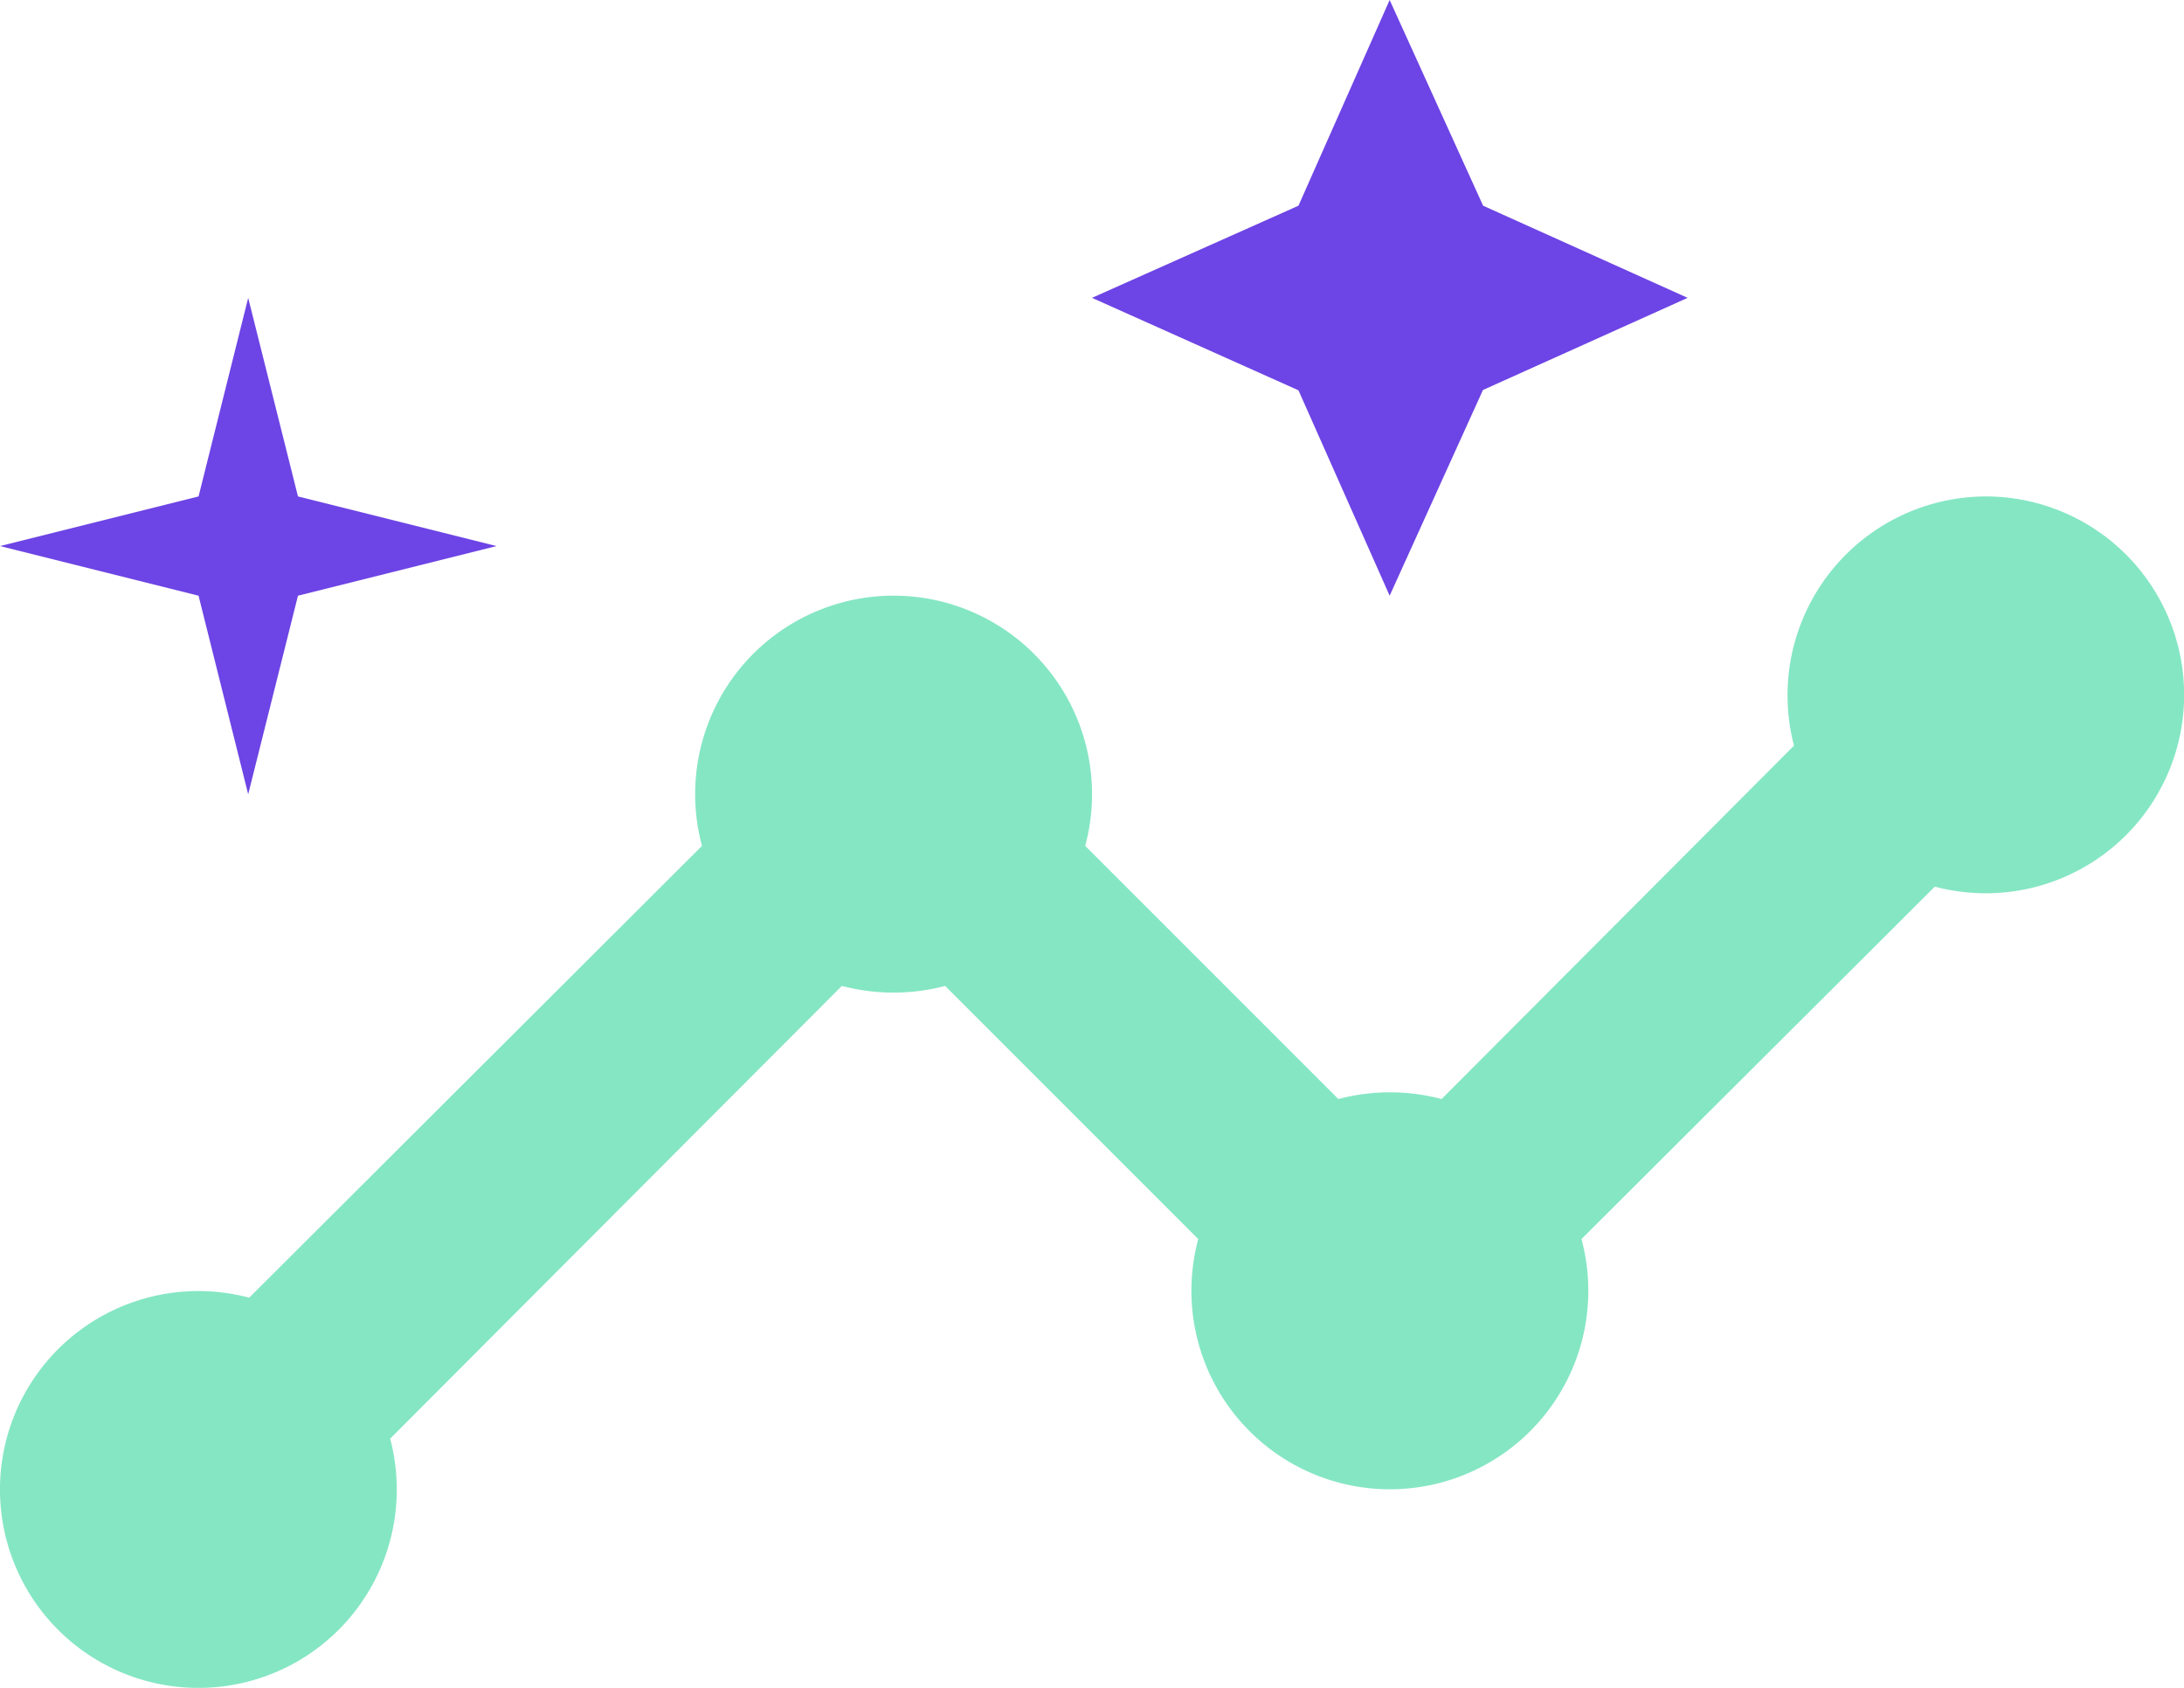
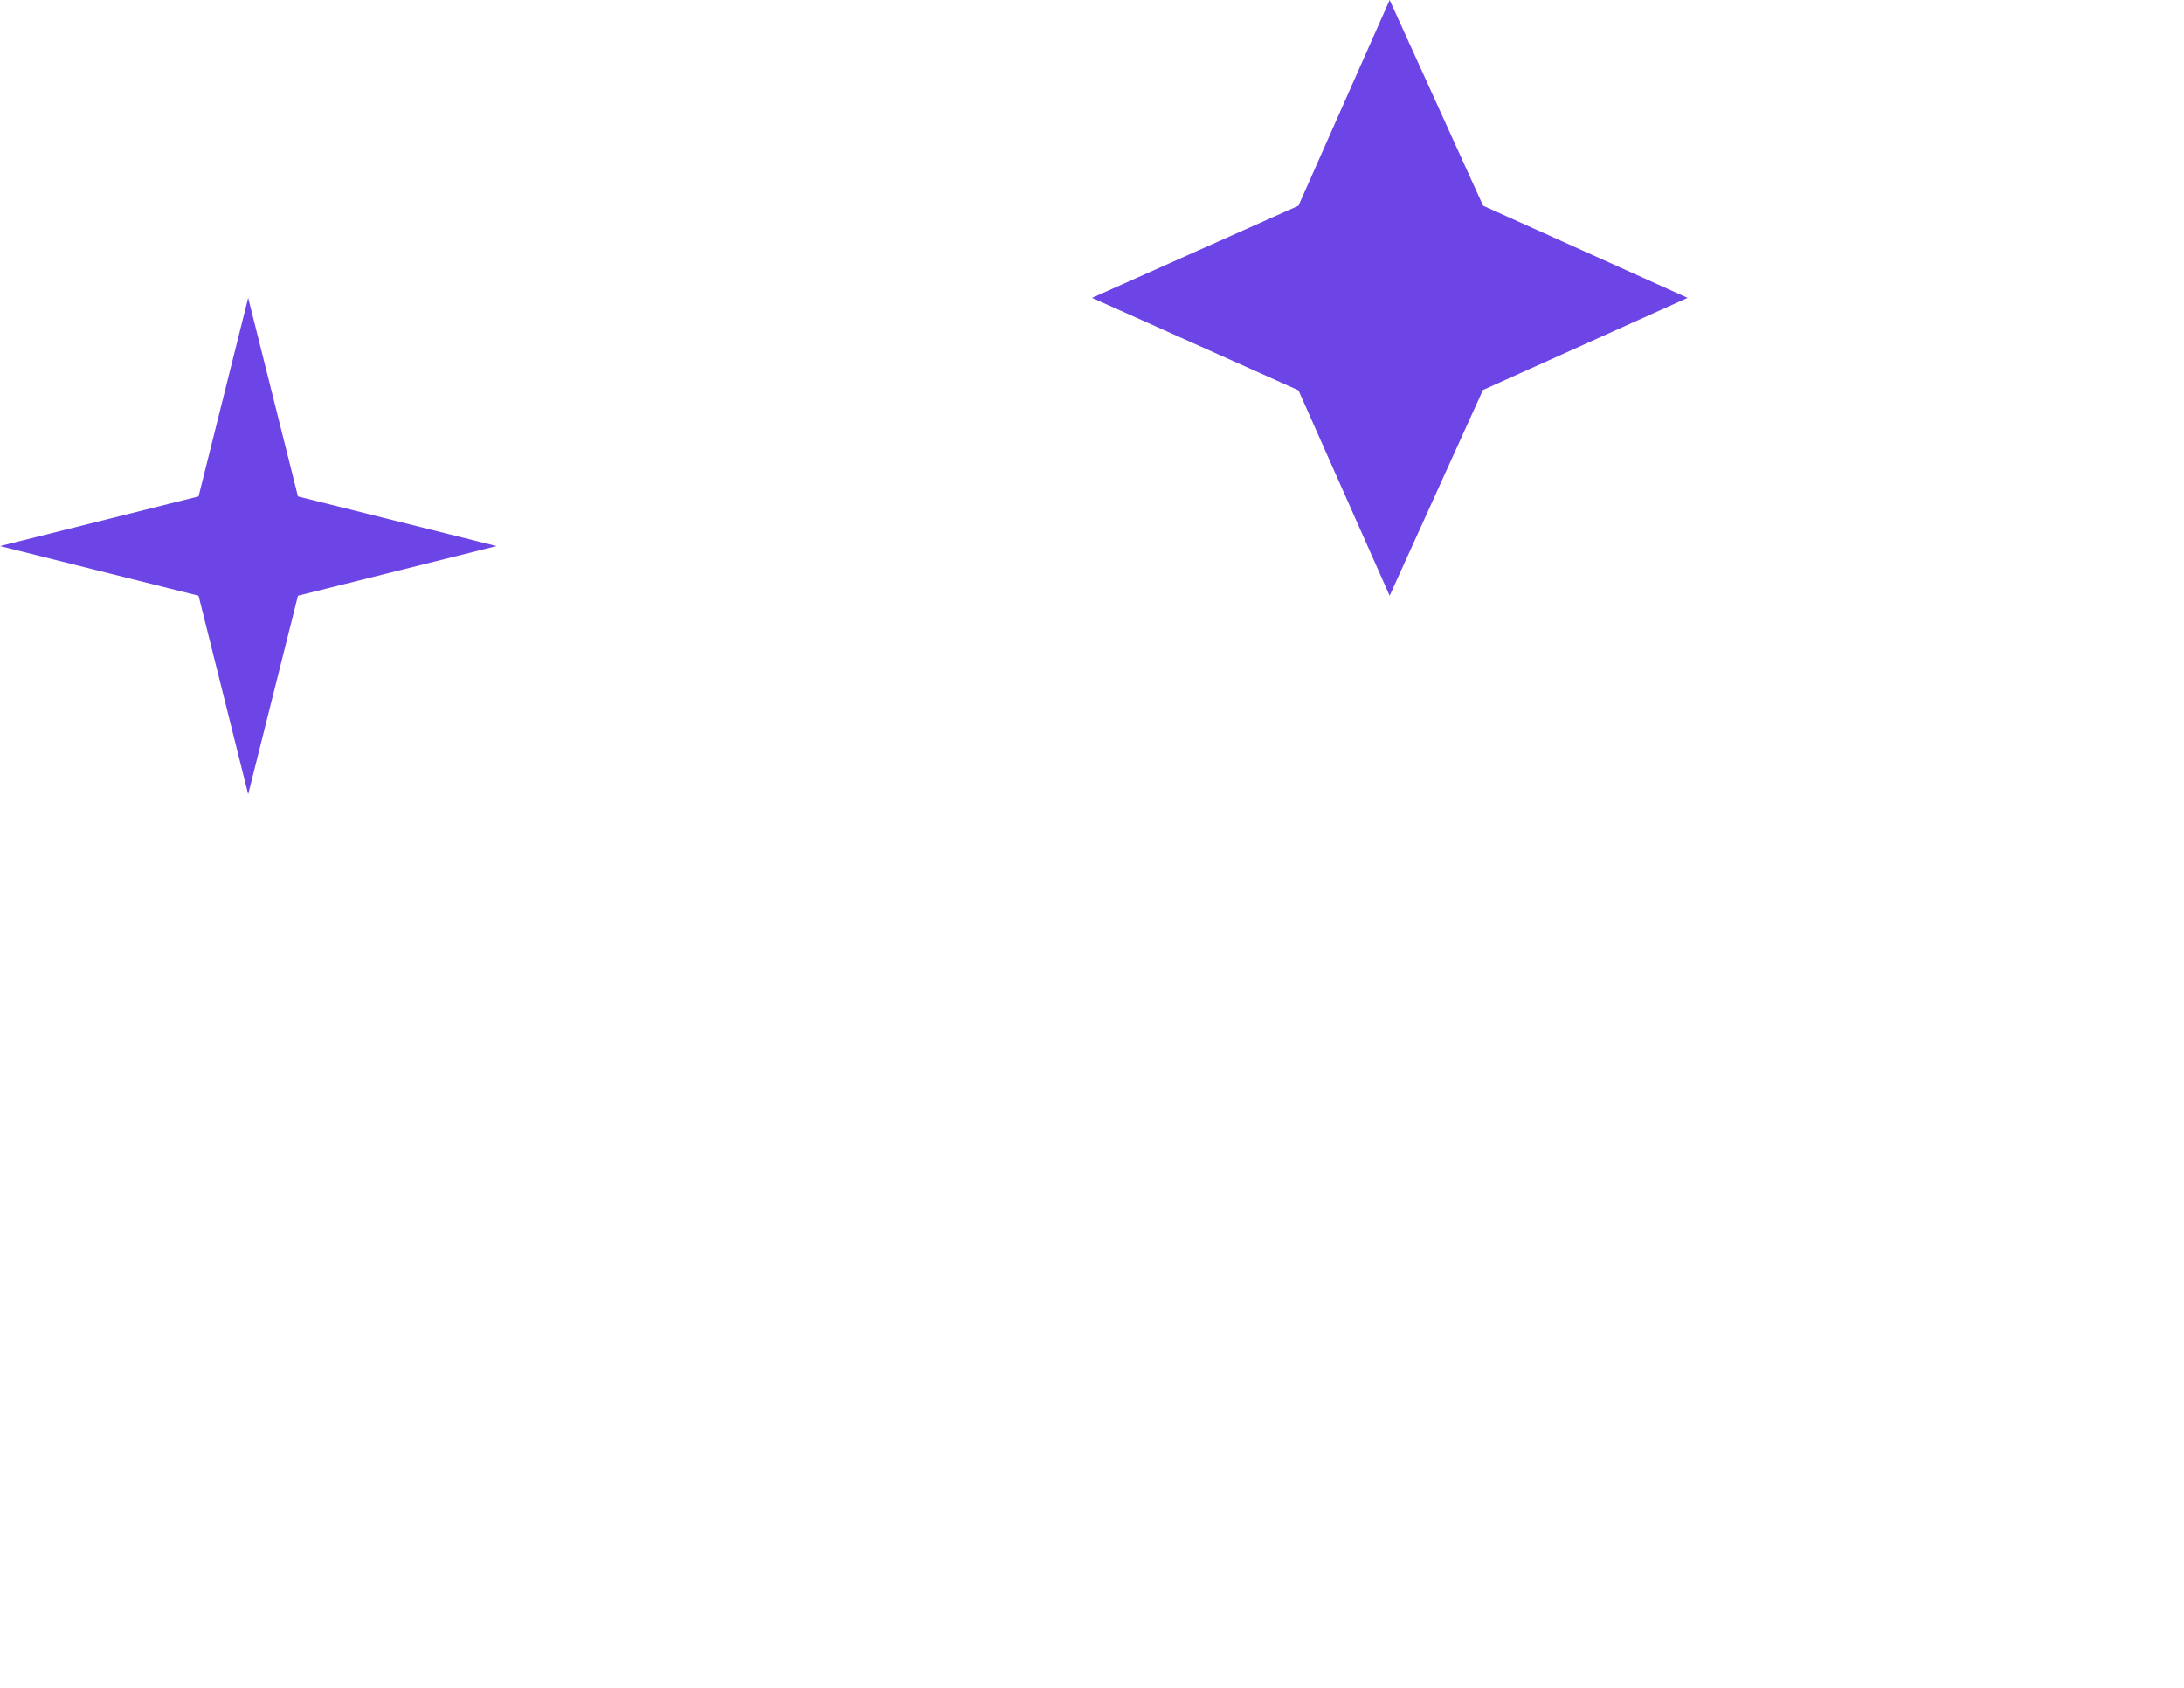
<svg xmlns="http://www.w3.org/2000/svg" width="41.412" height="32" viewBox="0 0 41.412 32">
  <g id="Group_8638" data-name="Group 8638" transform="translate(-0.85)">
-     <path id="Path_17631" data-name="Path 17631" d="M38.5,5a3.771,3.771,0,0,0-3.633,4.725l-6.682,6.7a3.834,3.834,0,0,0-1.958,0l-4.8-4.8a3.763,3.763,0,1,0-7.266,0L5.575,20.191a3.762,3.762,0,1,0,2.673,2.673l8.565-8.584a3.834,3.834,0,0,0,1.958,0l4.8,4.8a3.763,3.763,0,1,0,7.266,0l6.7-6.682A3.762,3.762,0,1,0,38.5,5Z" transform="translate(0 4.412)" fill="#85e6c4" />
    <path id="Path_17632" data-name="Path 17632" d="M27.2,11.294l1.769-3.9L32.85,5.647,28.972,3.9,27.2,0,25.471,3.9,21.556,5.647,25.471,7.4ZM5.556,15.059,6.5,11.294l3.765-.941L6.5,9.412,5.556,5.647,4.615,9.412.85,10.353l3.765.941Z" transform="translate(0)" fill="#6d44e5" />
  </g>
</svg>